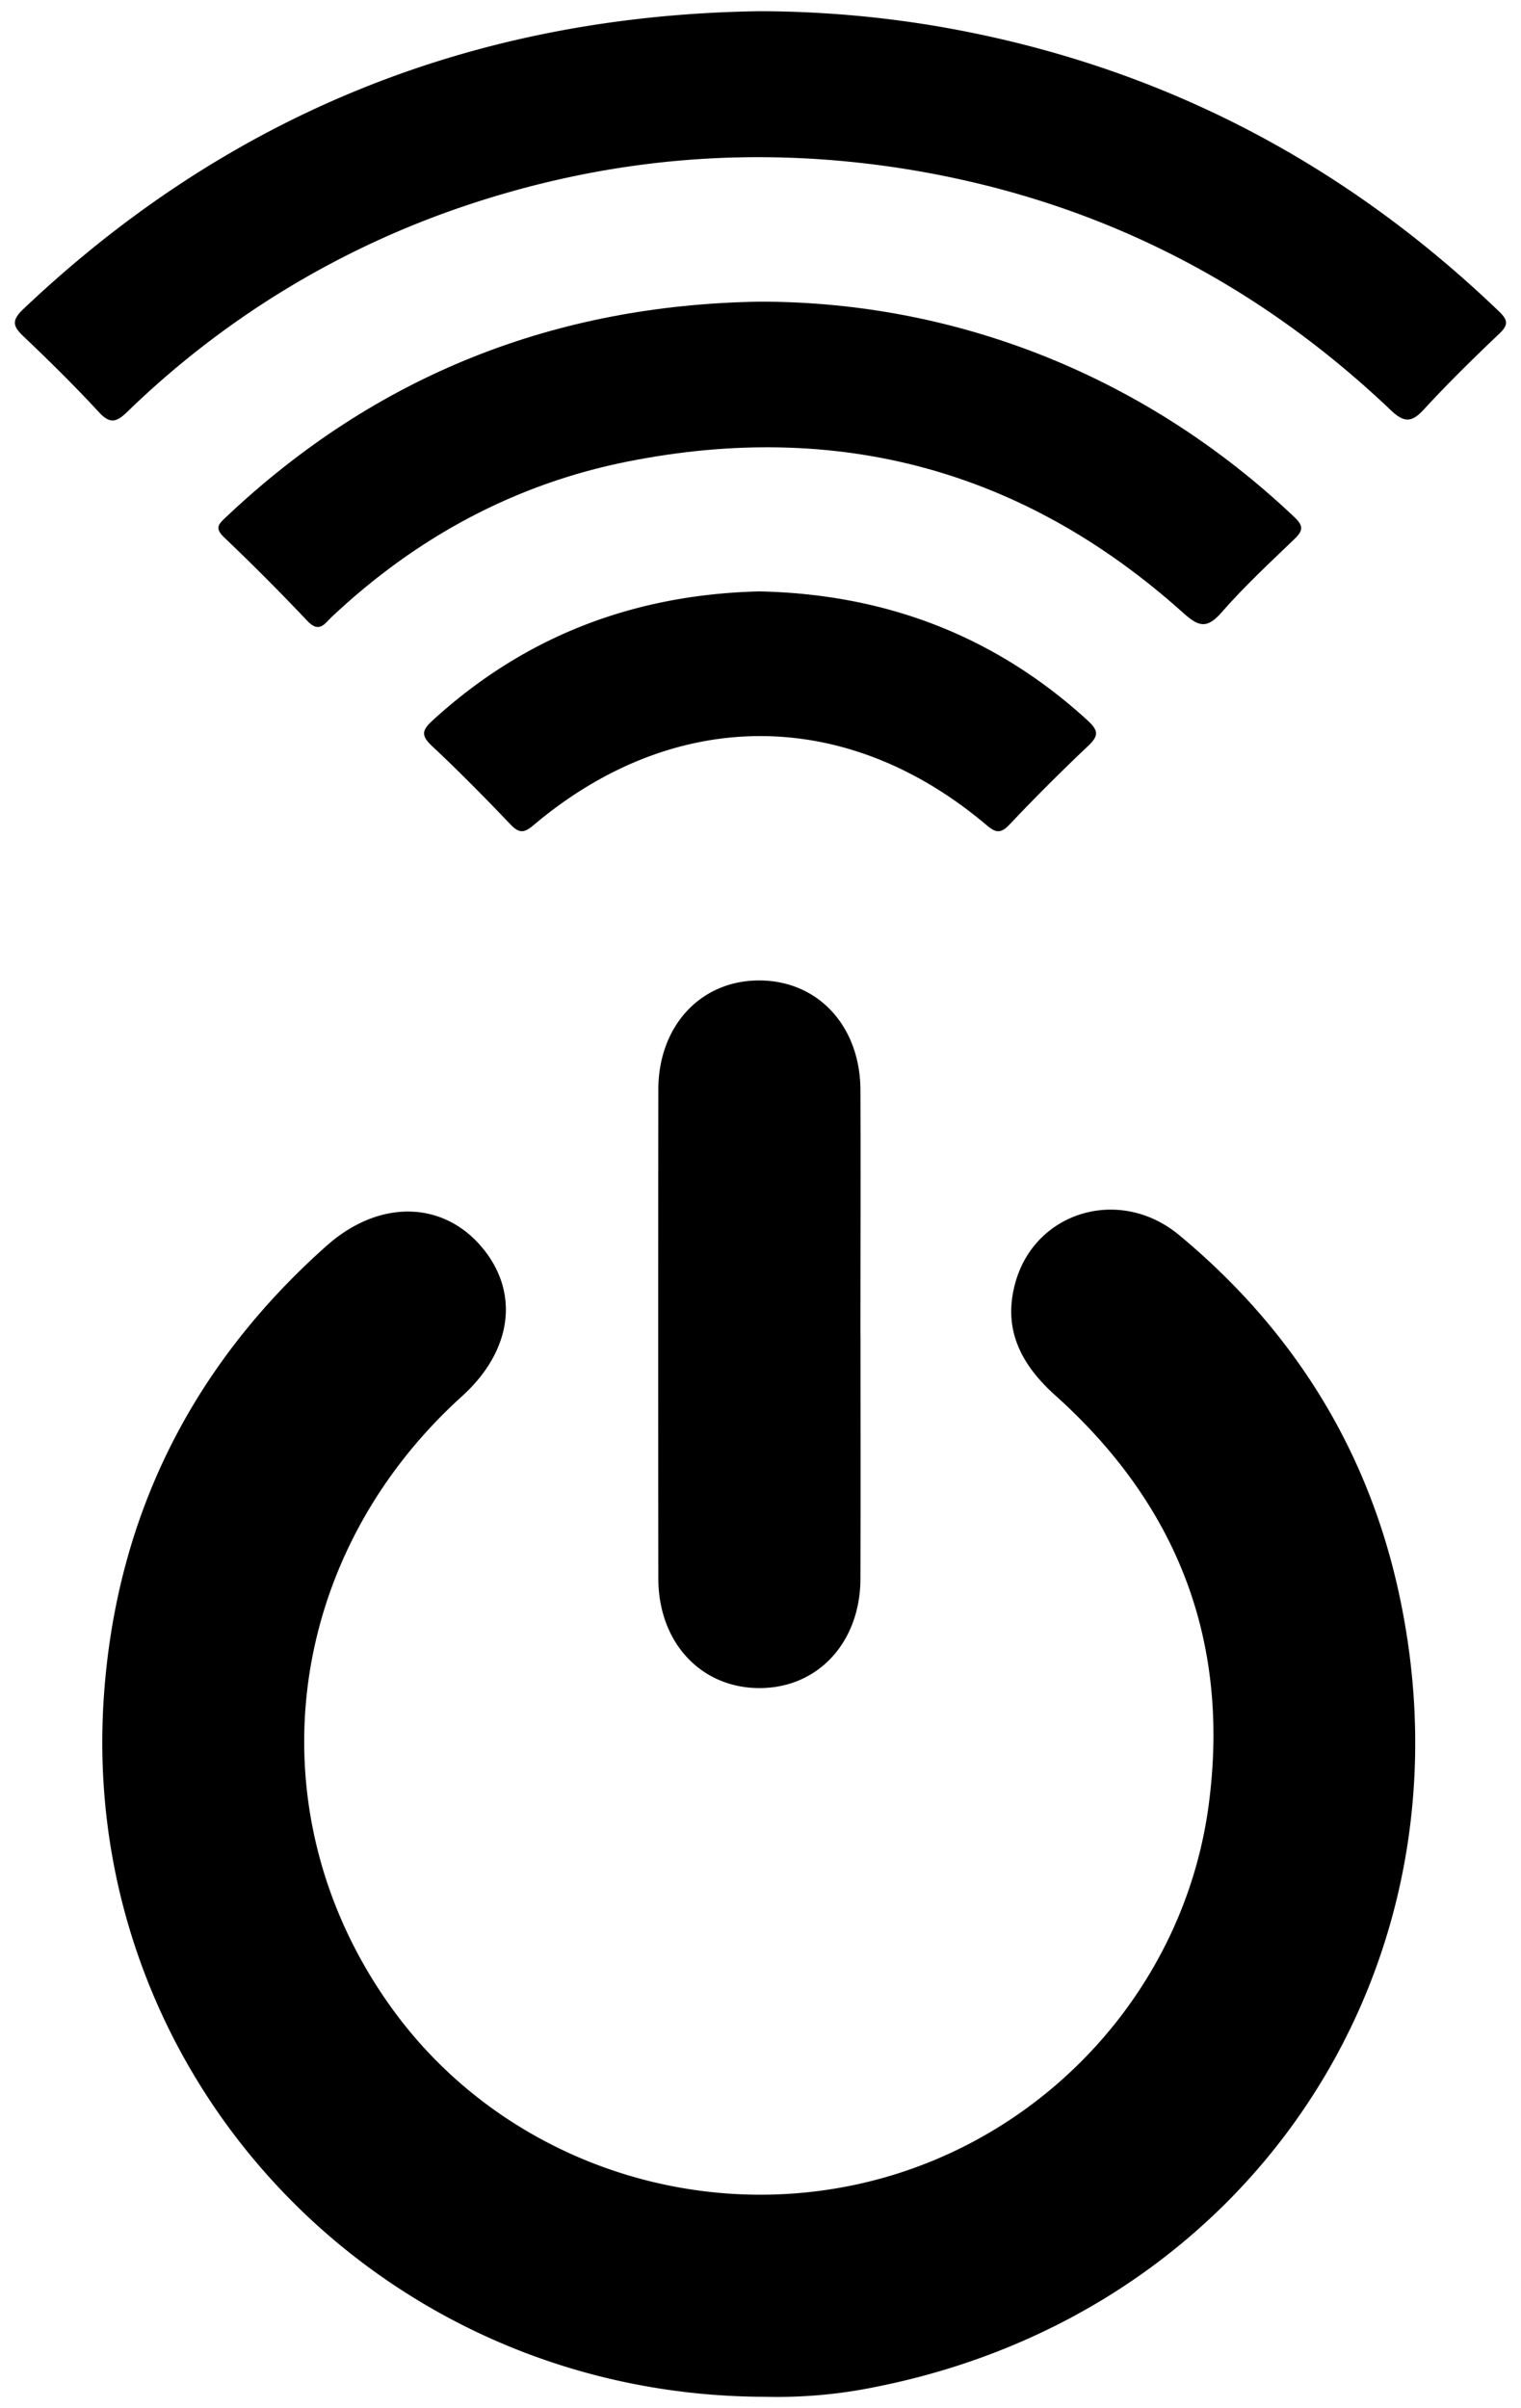
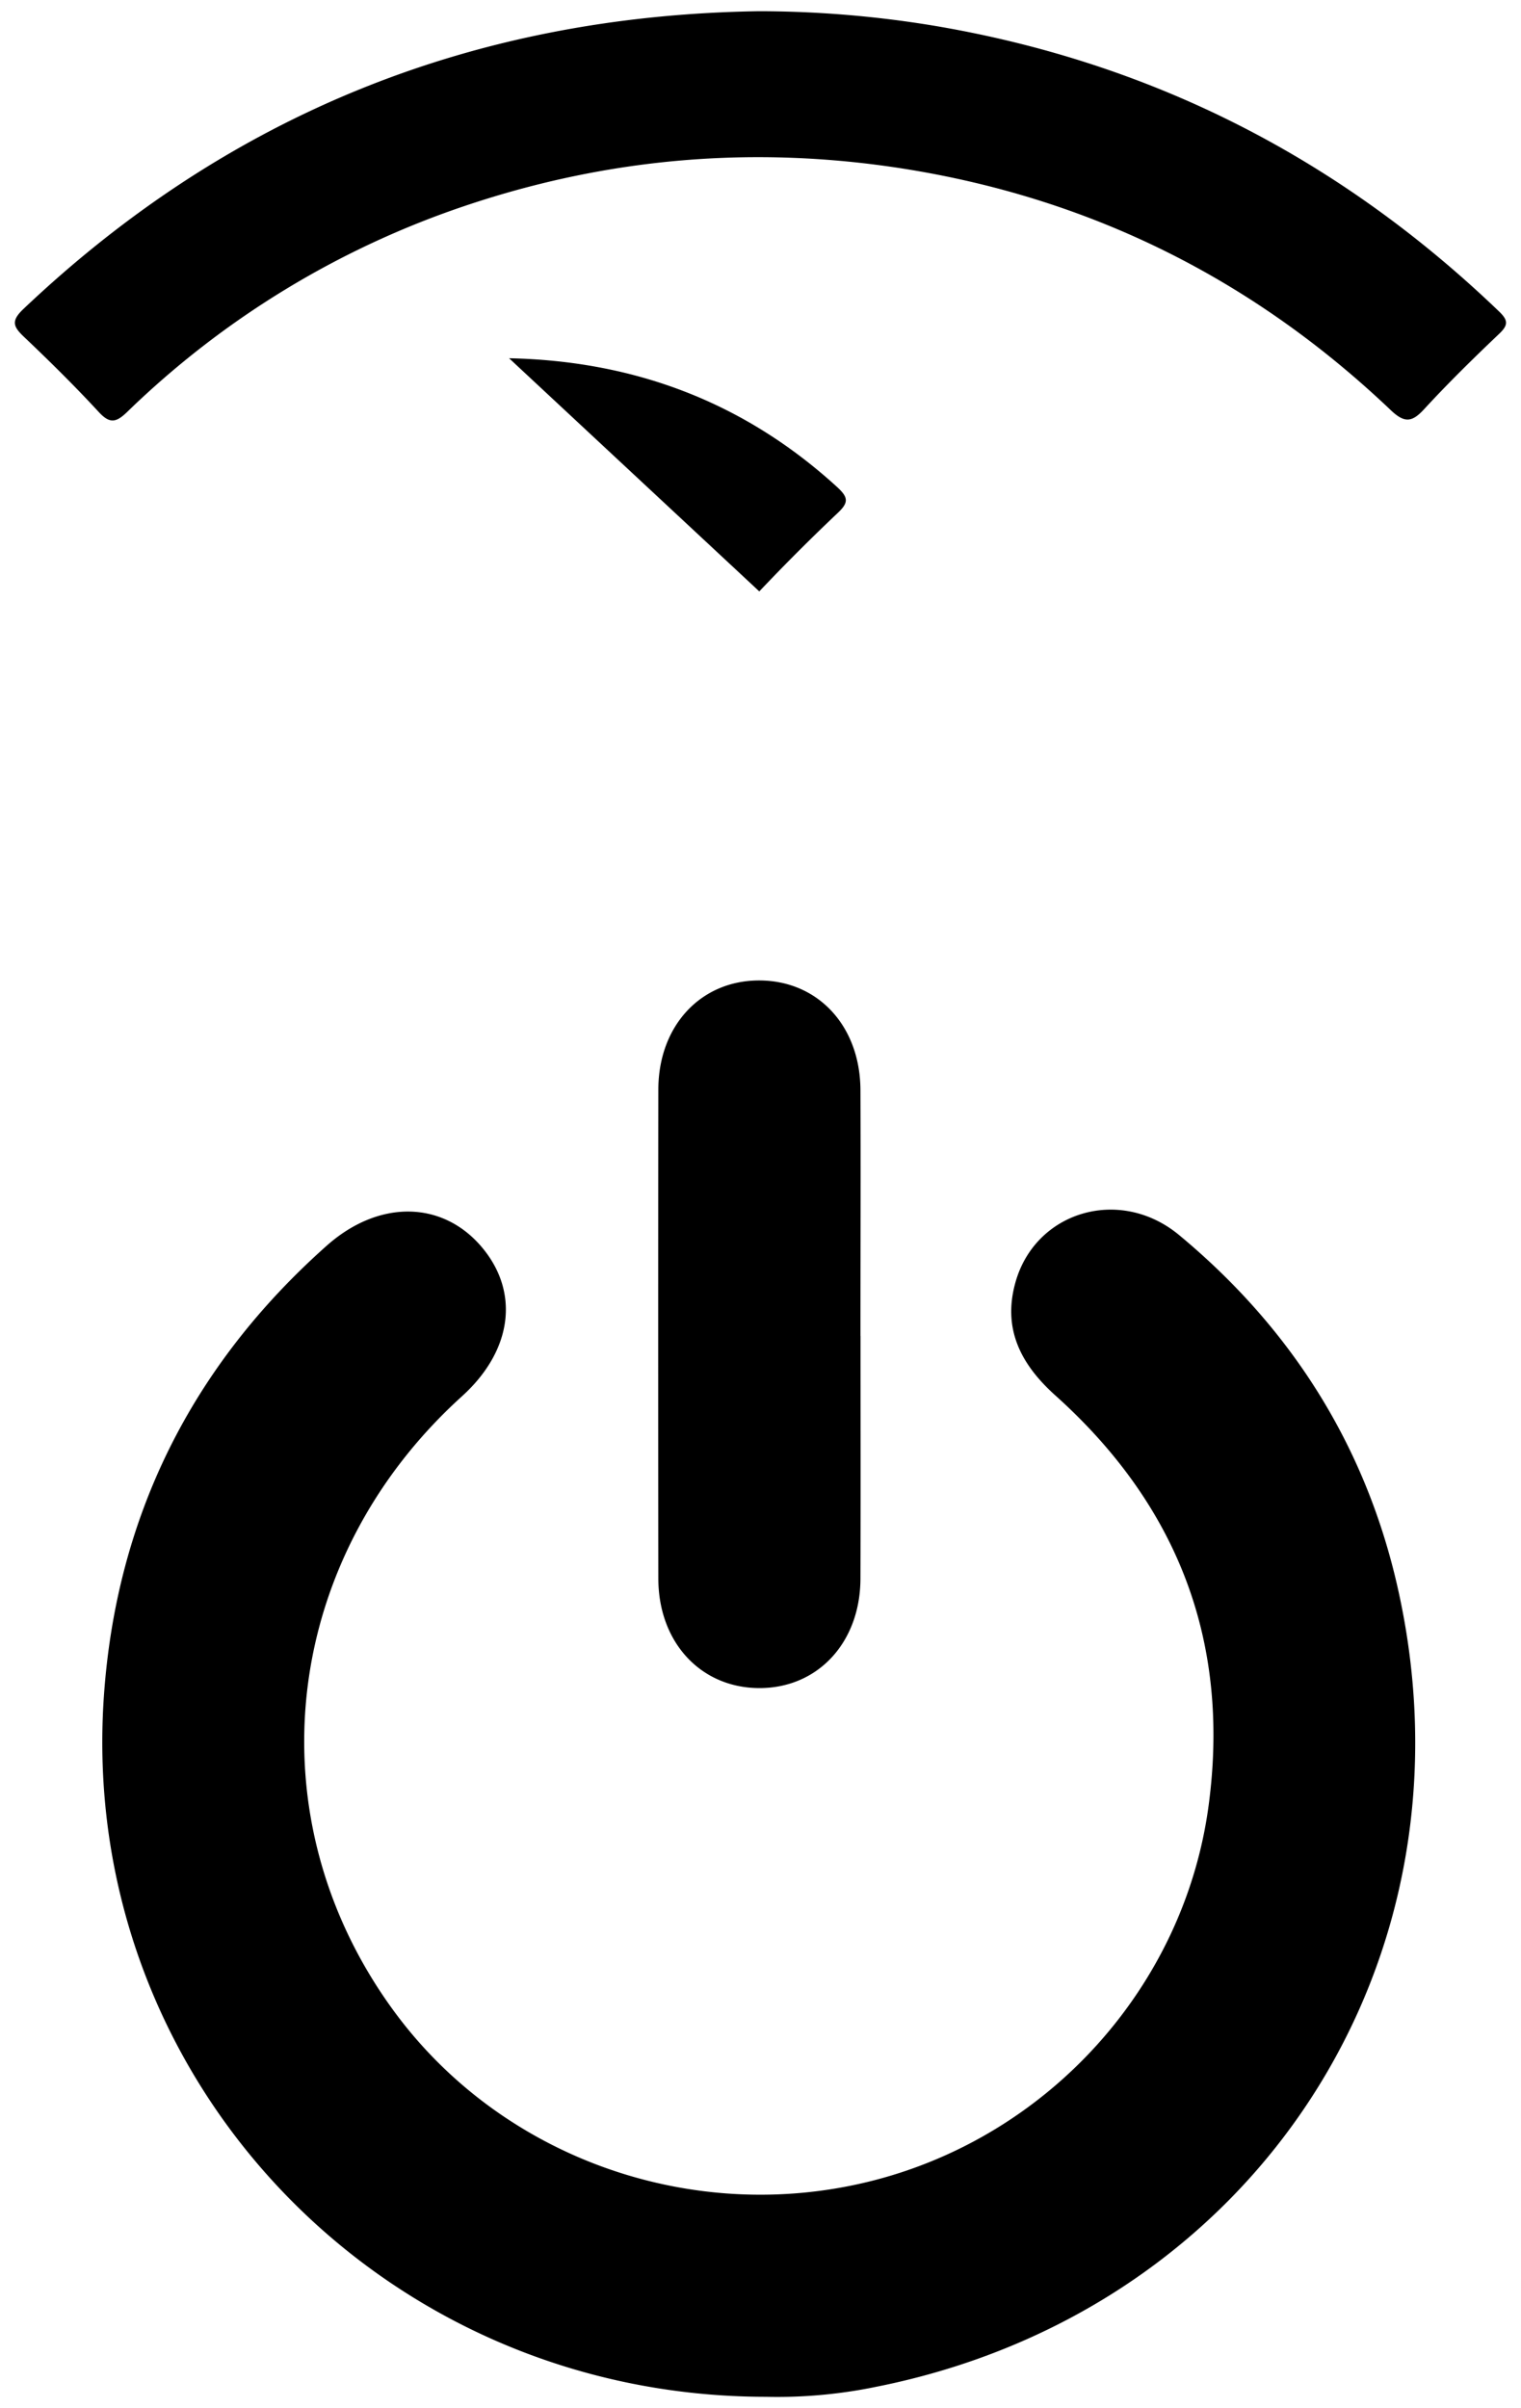
<svg xmlns="http://www.w3.org/2000/svg" width="24" height="38" viewBox="0 0 24 38">
  <path d="M12.09 37.82c-6.098 0-10.857-5.049-10.452-11.038.193-2.84 1.382-5.23 3.522-7.13.81-.717 1.803-.711 2.427.009.62.717.503 1.647-.298 2.372-2.862 2.591-3.308 6.662-1.066 9.711 1.7 2.311 4.704 3.378 7.522 2.672 2.806-.704 4.944-3.073 5.326-5.927.346-2.584-.49-4.74-2.42-6.471-.541-.487-.828-1.04-.634-1.762.305-1.14 1.652-1.546 2.59-.766 1.753 1.455 2.926 3.296 3.437 5.518 1.362 5.928-2.25 11.471-8.227 12.656a7.7 7.7 0 0 1-1.729.156z" />
  <path d="M13.578 21.08c0 1.276.003 2.555-.001 3.832-.003 1.007-.674 1.727-1.596 1.725s-1.592-.72-1.593-1.728q-.005-3.858 0-7.715c.001-1.008.67-1.725 1.594-1.723s1.59.717 1.595 1.727c.005 1.294 0 2.588 0 3.882M11.978.177C7.504.243 3.626 1.786.368 4.877c-.196.187-.16.276.008.436.405.385.803.777 1.182 1.188.175.19.276.166.448 0A14.1 14.1 0 0 1 7.38 3.234q3.36-1.121 6.86-.575c2.965.466 5.53 1.744 7.703 3.811.22.21.338.195.531-.016.378-.411.778-.803 1.183-1.188.147-.14.139-.215-.005-.353C21.15 2.511 18.2.997 14.78.413a17 17 0 0 0-2.802-.236" />
-   <path d="M11.993 4.76c-3.243.05-6.06 1.161-8.426 3.399-.112.106-.188.17-.034.317q.676.644 1.317 1.322c.19.201.274.04.385-.064 1.334-1.255 2.891-2.1 4.683-2.454 3.299-.652 6.23.13 8.744 2.384.24.216.373.275.612.001.358-.41.76-.783 1.153-1.161.139-.134.142-.207-.007-.348-2.313-2.193-5.287-3.396-8.427-3.396" />
-   <path d="M11.981 9.332c-1.968.049-3.691.698-5.15 2.032-.174.158-.192.24-.015.407.426.399.836.816 1.239 1.238.134.14.211.14.361.014 2.222-1.877 4.937-1.877 7.152-.002.147.125.225.133.361-.01a32 32 0 0 1 1.239-1.239c.174-.164.166-.245-.01-.407-1.47-1.344-3.206-1.992-5.177-2.033" />
+   <path d="M11.981 9.332a32 32 0 0 1 1.239-1.239c.174-.164.166-.245-.01-.407-1.47-1.344-3.206-1.992-5.177-2.033" />
</svg>